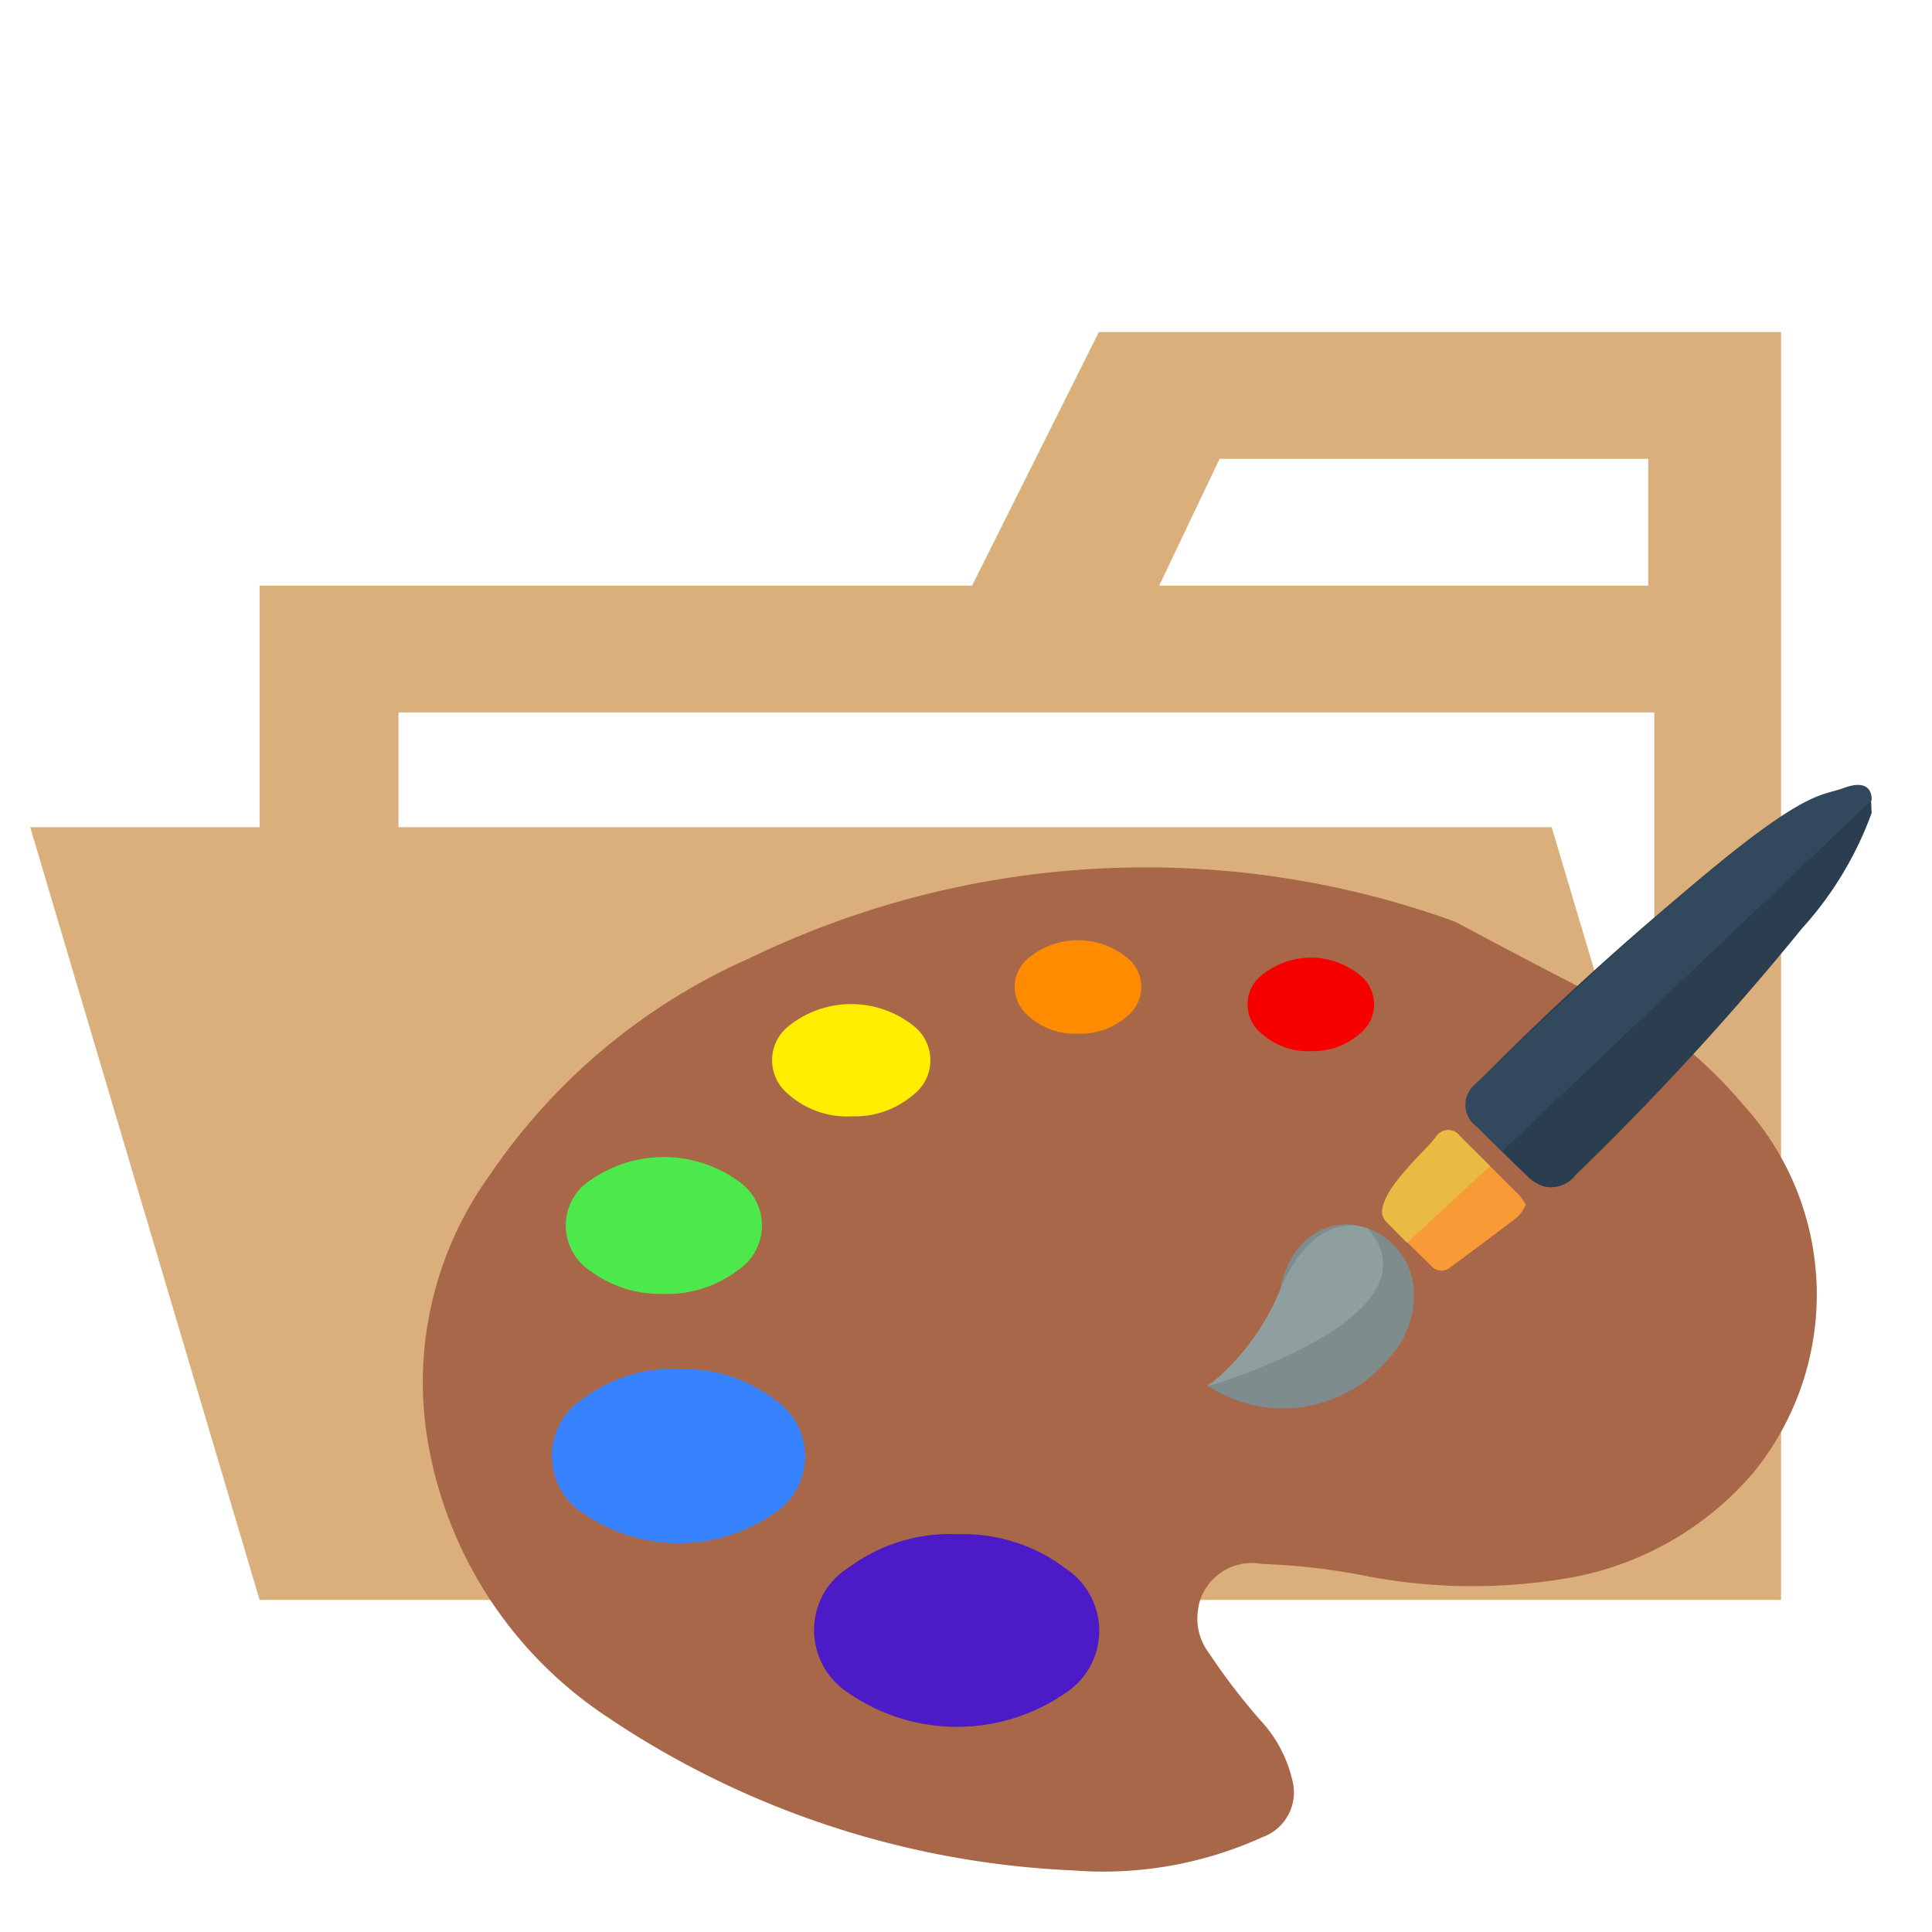
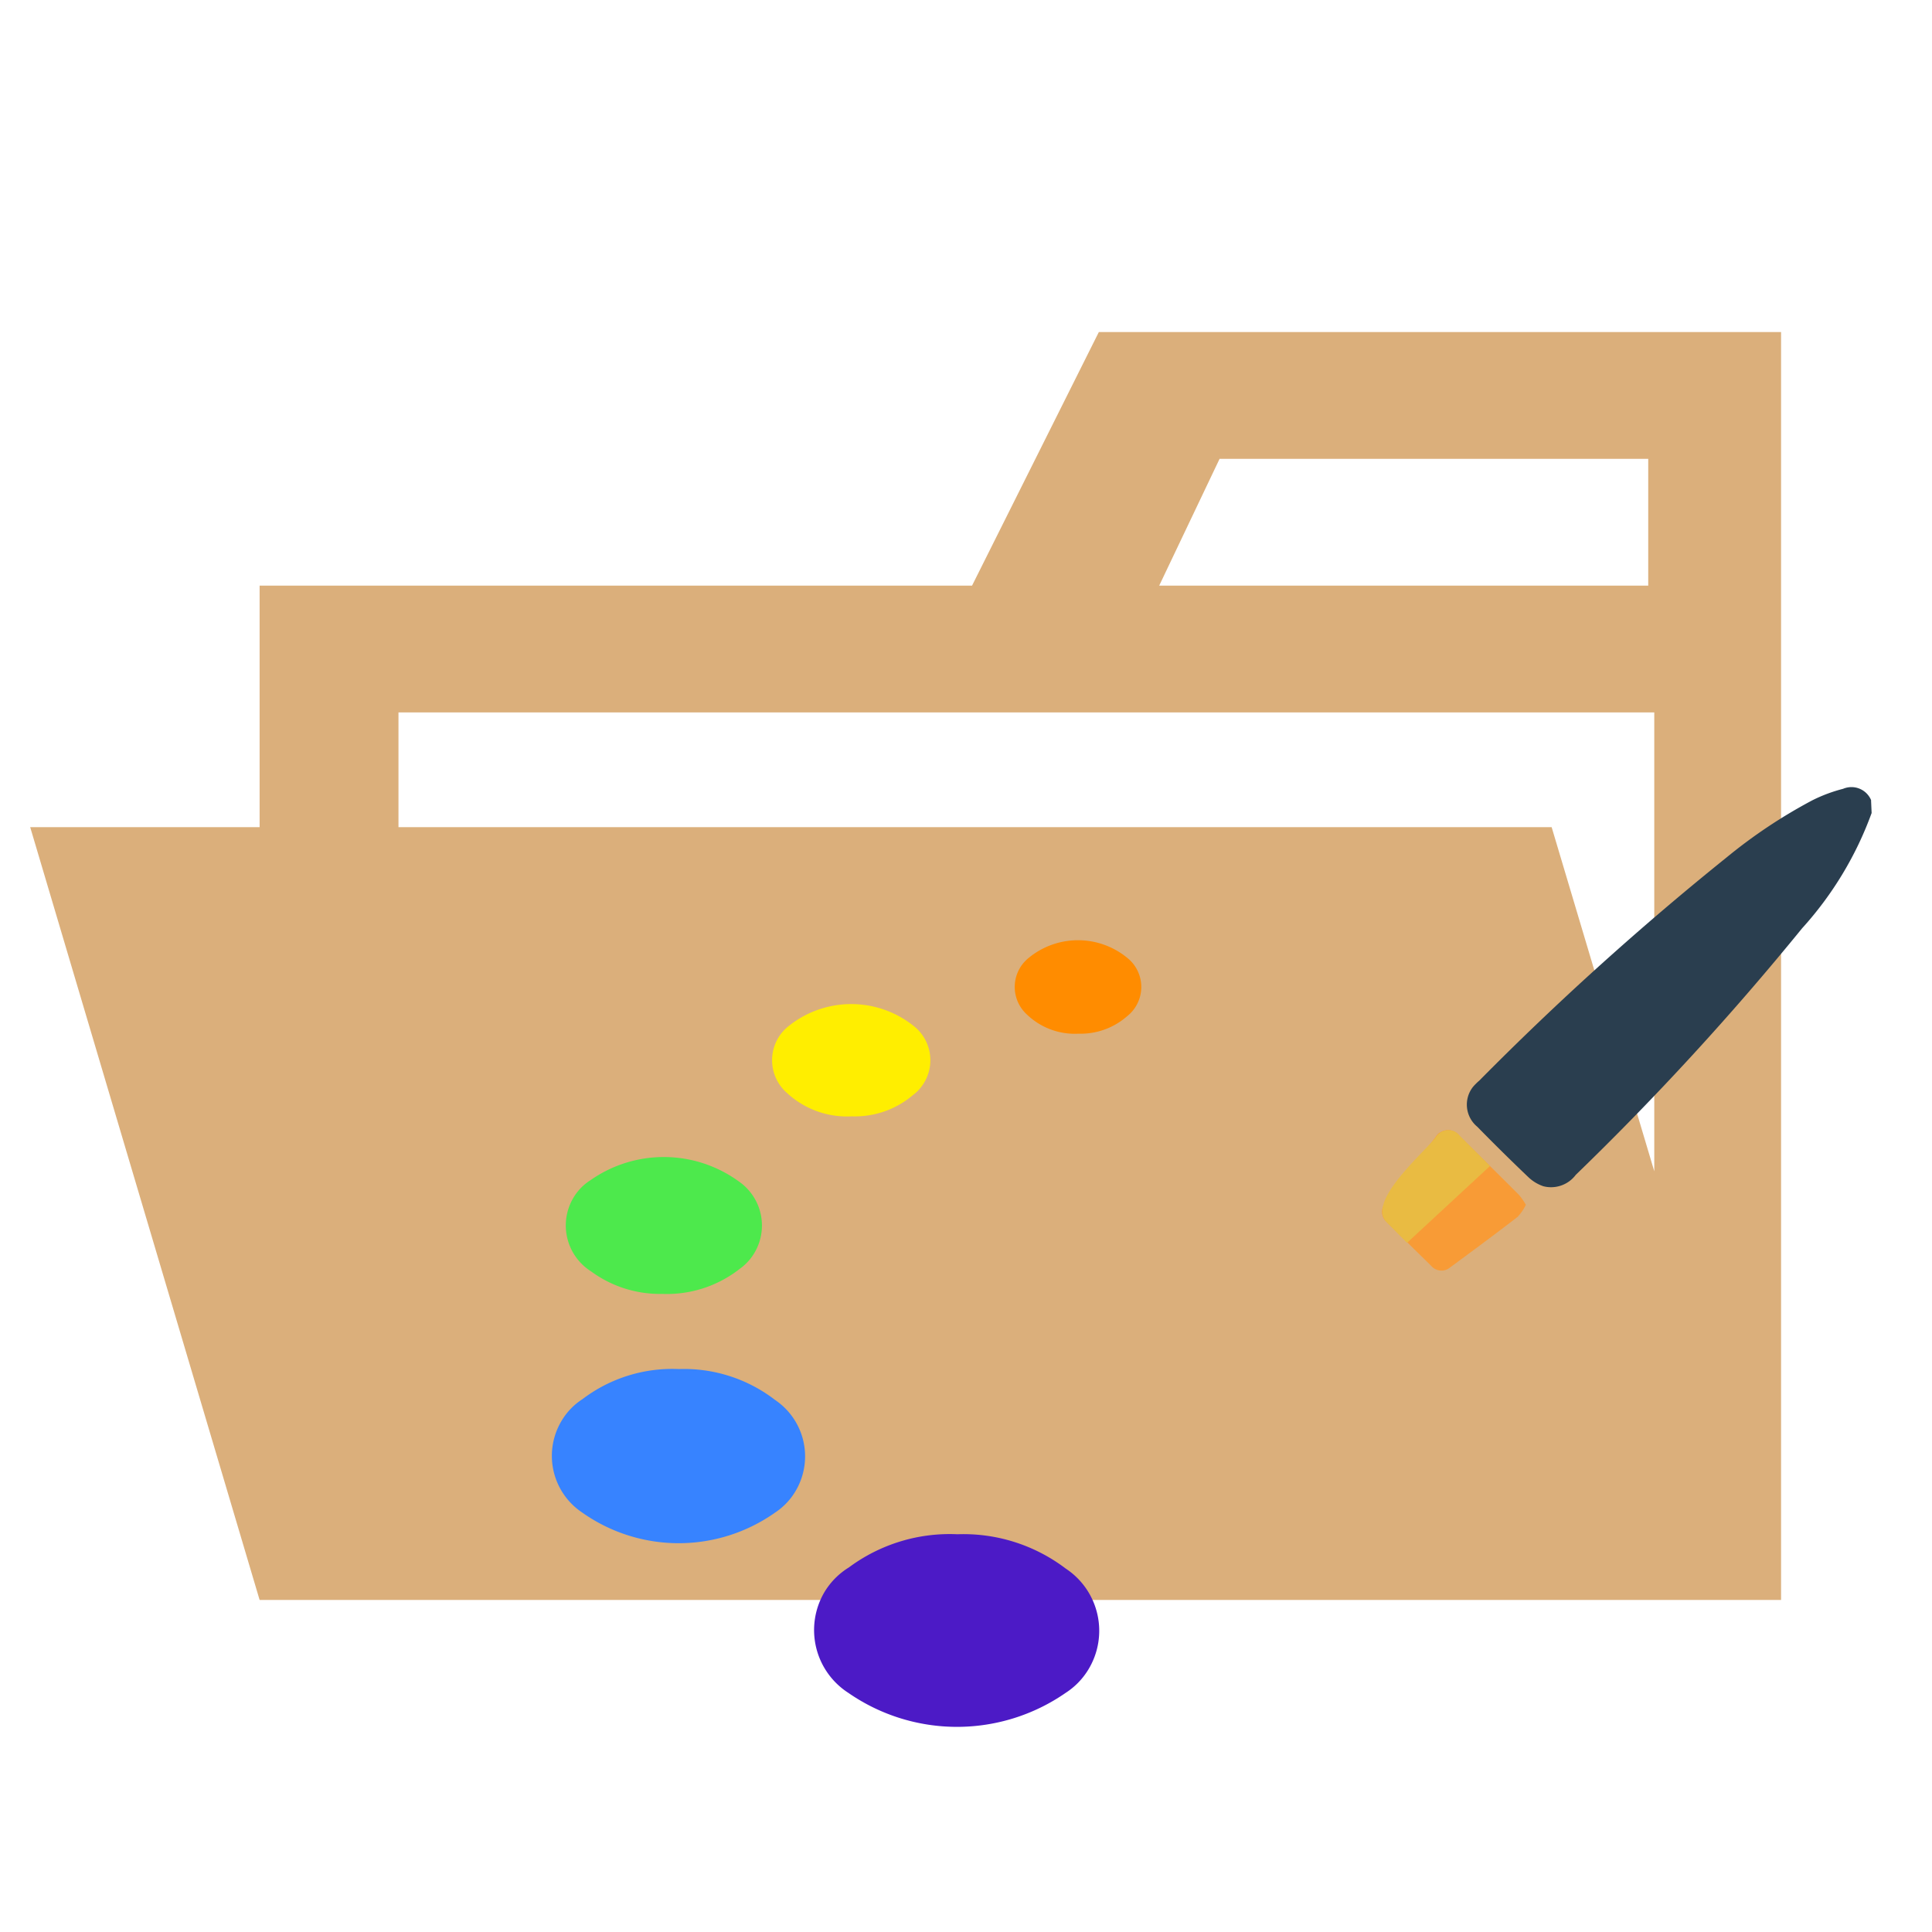
<svg xmlns="http://www.w3.org/2000/svg" width="100px" height="100px" viewBox="0 0 32 32" fill="#000000">
  <g id="SVGRepo_bgCarrier" stroke-width="0" />
  <g id="SVGRepo_tracerCarrier" stroke-linecap="round" stroke-linejoin="round" />
  <g id="SVGRepo_iconCarrier">
    <title>folder_type_theme_opened</title>
    <path d="M27.4,5.5H18.2L16.1,9.7H4.3v4H.5L4.3,26.5H29.5V5.5ZM20.2,7.6h7.1V9.7H19.2Zm5.5,6.1H6.6V11.8H27.4v7.6Z" style="fill:#dbaf7b" />
-     <path d="M27.3,16.881A7.815,7.815,0,0,1,28.875,18.3a4.666,4.666,0,0,1,.17,6.087,5.186,5.186,0,0,1-3.162,1.765,9.328,9.328,0,0,1-3.381-.073,11,11,0,0,0-1.609-.176.9.9,0,0,0-1.046.724l0,.015a.944.944,0,0,0,.18.742,10.477,10.477,0,0,0,.848,1.108,2.175,2.175,0,0,1,.529.99.787.787,0,0,1-.491.946,6.371,6.371,0,0,1-3.139.552,14.984,14.984,0,0,1-7.736-2.555,6.838,6.838,0,0,1-2.928-4.416,5.869,5.869,0,0,1,1-4.544,10.176,10.176,0,0,1,4.318-3.6,15.053,15.053,0,0,1,11.67-.6C24.137,15.285,27.228,16.942,27.3,16.881Z" style="fill:#a86749" />
    <path d="M11.246,22.676a2.47,2.47,0,0,1,1.595.514,1.126,1.126,0,0,1,.32,1.533,1.088,1.088,0,0,1-.32.328,2.768,2.768,0,0,1-3.2,0,1.128,1.128,0,0,1-.329-1.535,1.086,1.086,0,0,1,.336-.342A2.458,2.458,0,0,1,11.246,22.676Z" style="fill:#3783ff" />
    <path d="M10.965,21.431a1.92,1.92,0,0,1-1.172-.371.9.9,0,0,1-.3-1.214.867.867,0,0,1,.29-.3,2.113,2.113,0,0,1,2.458.025.887.887,0,0,1,.235,1.212.864.864,0,0,1-.225.234A1.954,1.954,0,0,1,10.965,21.431Z" style="fill:#4de94c" />
    <path d="M14.109,18.49a1.462,1.462,0,0,1-1.072-.385.721.721,0,0,1-.087-1,.814.814,0,0,1,.087-.089,1.656,1.656,0,0,1,2.124,0,.721.721,0,0,1,.087,1,.678.678,0,0,1-.128.123A1.482,1.482,0,0,1,14.109,18.49Z" style="fill:#fe0" />
    <path d="M15.858,25.412a2.8,2.8,0,0,1,1.793.568,1.234,1.234,0,0,1,.373,1.677,1.2,1.2,0,0,1-.373.382,3.158,3.158,0,0,1-3.6,0,1.237,1.237,0,0,1-.39-1.678,1.214,1.214,0,0,1,.4-.4A2.8,2.8,0,0,1,15.858,25.412Z" style="fill:#4c1ac6" />
    <path d="M31,13.466a5.779,5.779,0,0,1-1.151,1.909A46.73,46.73,0,0,1,26.1,19.459a.512.512,0,0,1-.537.189.677.677,0,0,1-.251-.153q-.429-.409-.844-.833a.475.475,0,0,1-.076-.653.557.557,0,0,1,.052-.057A.664.664,0,0,1,24.5,17.9,48.492,48.492,0,0,1,28.6,14.2a8.543,8.543,0,0,1,1.421-.946,2.557,2.557,0,0,1,.507-.189.353.353,0,0,1,.463.187l0,.007v.007Z" style="fill:#2a3e4f" />
-     <path d="M20,22.963a.08.08,0,0,1,.03.006A2.259,2.259,0,0,0,23,22.5a1.539,1.539,0,0,0,.412-1.21,1.173,1.173,0,0,0-1-1.006,1.025,1.025,0,0,0-.923.408,1.546,1.546,0,0,0-.284.657A2.574,2.574,0,0,1,20,22.938Z" style="fill:#7e8c8d" />
    <path d="M25.16,19.792c-.326-.327-.656-.651-.985-.976a.236.236,0,0,0-.33-.053l-.006,0a.252.252,0,0,0-.062.072q-.419.544-.831,1.092a.219.219,0,0,0,.008.3l.011.01q.369.366.739.728a.223.223,0,0,0,.313.029l0,0c.375-.277.751-.554,1.12-.839a.8.8,0,0,0,.136-.2A1.111,1.111,0,0,0,25.16,19.792Z" style="fill:#f89b36" />
    <path d="M17.864,17.121a1.145,1.145,0,0,1-.859-.321.617.617,0,0,1-.048-.856c.016-.018.032-.034.048-.05a1.286,1.286,0,0,1,1.7,0,.617.617,0,0,1,.048.857.583.583,0,0,1-.08.077A1.167,1.167,0,0,1,17.864,17.121Z" style="fill:#ff8c00" />
-     <path d="M20,22.963s3.915-1.136,2.659-2.614c0,0-.857-.393-1.454,1.007A3.932,3.932,0,0,1,20,22.963Z" style="fill:#8f9fa0" />
    <path d="M23.305,20.585l1.374-1.272-.5-.5a.239.239,0,0,0-.335-.045l-.008.006a.221.221,0,0,0-.055.063c-.2.259-1.153,1.07-.813,1.407Z" style="fill:#e9bb42" />
-     <path d="M24.877,19.073,31,13.254s.041-.393-.468-.2-.8-.177-6.093,4.9a.441.441,0,0,0,.024.71Z" style="fill:#32495d" />
-     <path d="M21.721,17.41a1.152,1.152,0,0,1-.859-.321.617.617,0,0,1-.048-.857.555.555,0,0,1,.048-.049,1.286,1.286,0,0,1,1.7,0,.617.617,0,0,1,.048.855.549.549,0,0,1-.082.078A1.156,1.156,0,0,1,21.721,17.41Z" style="fill:#f60000" />
  </g>
</svg>